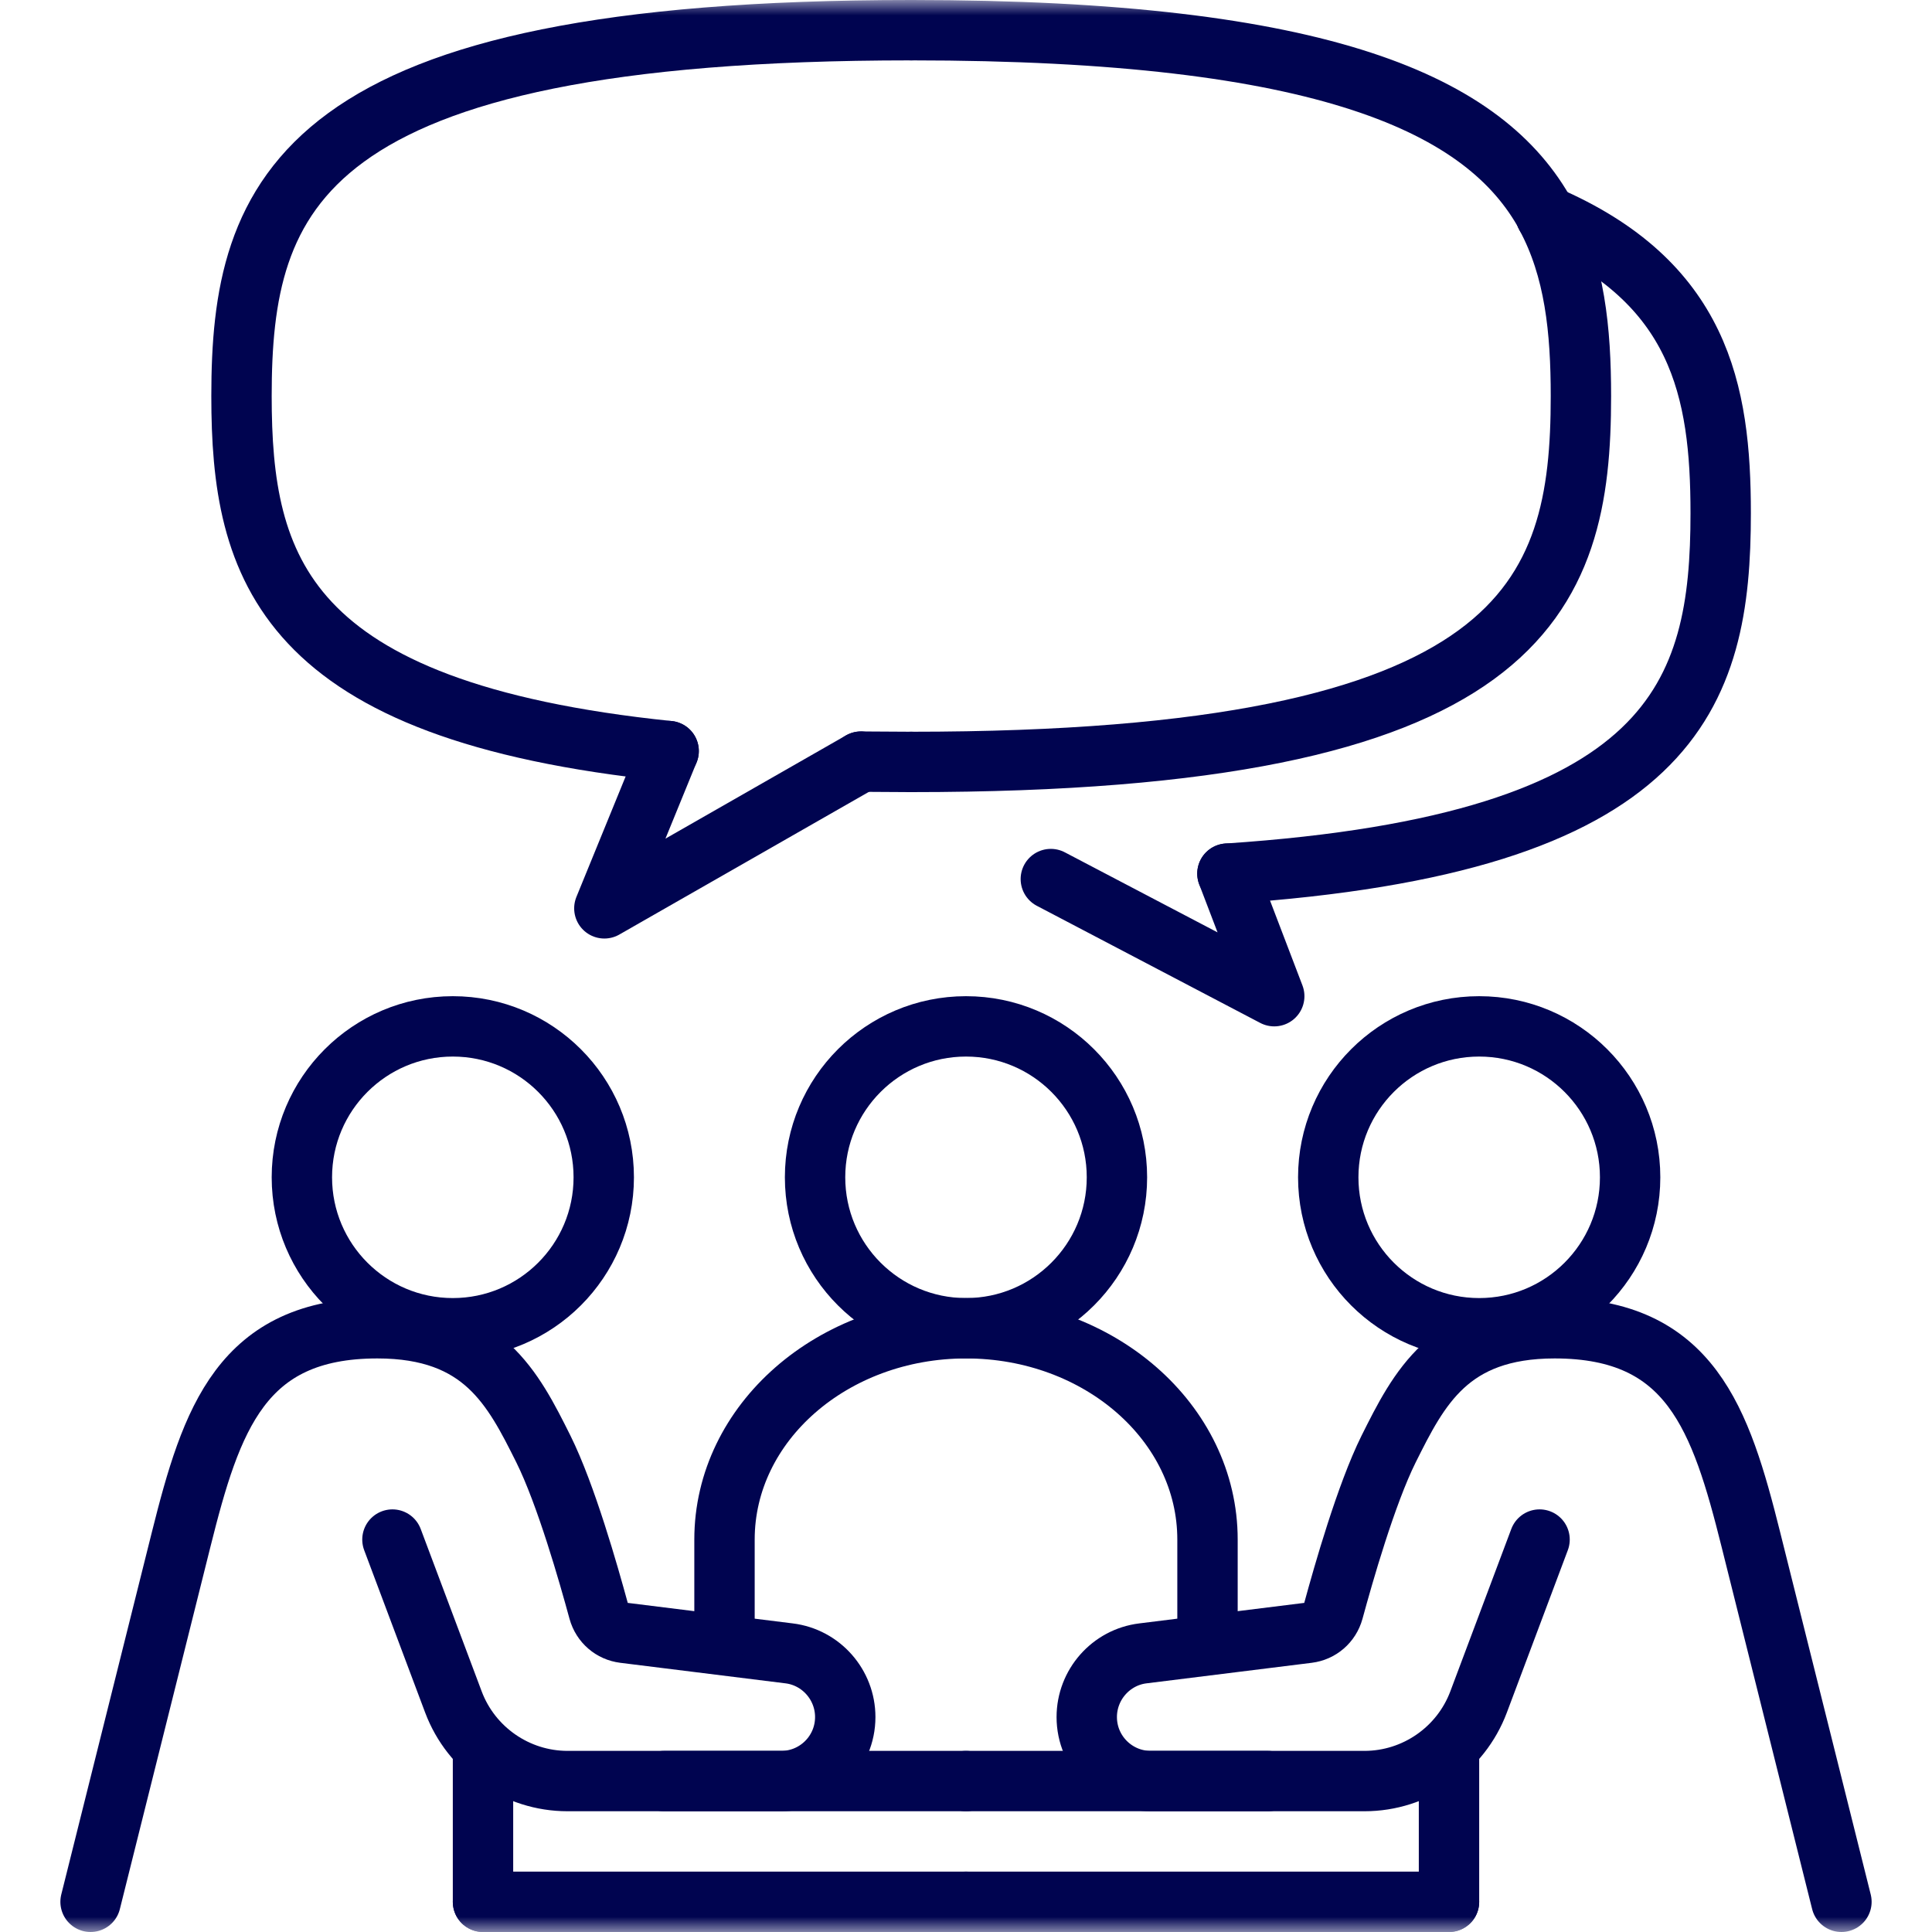
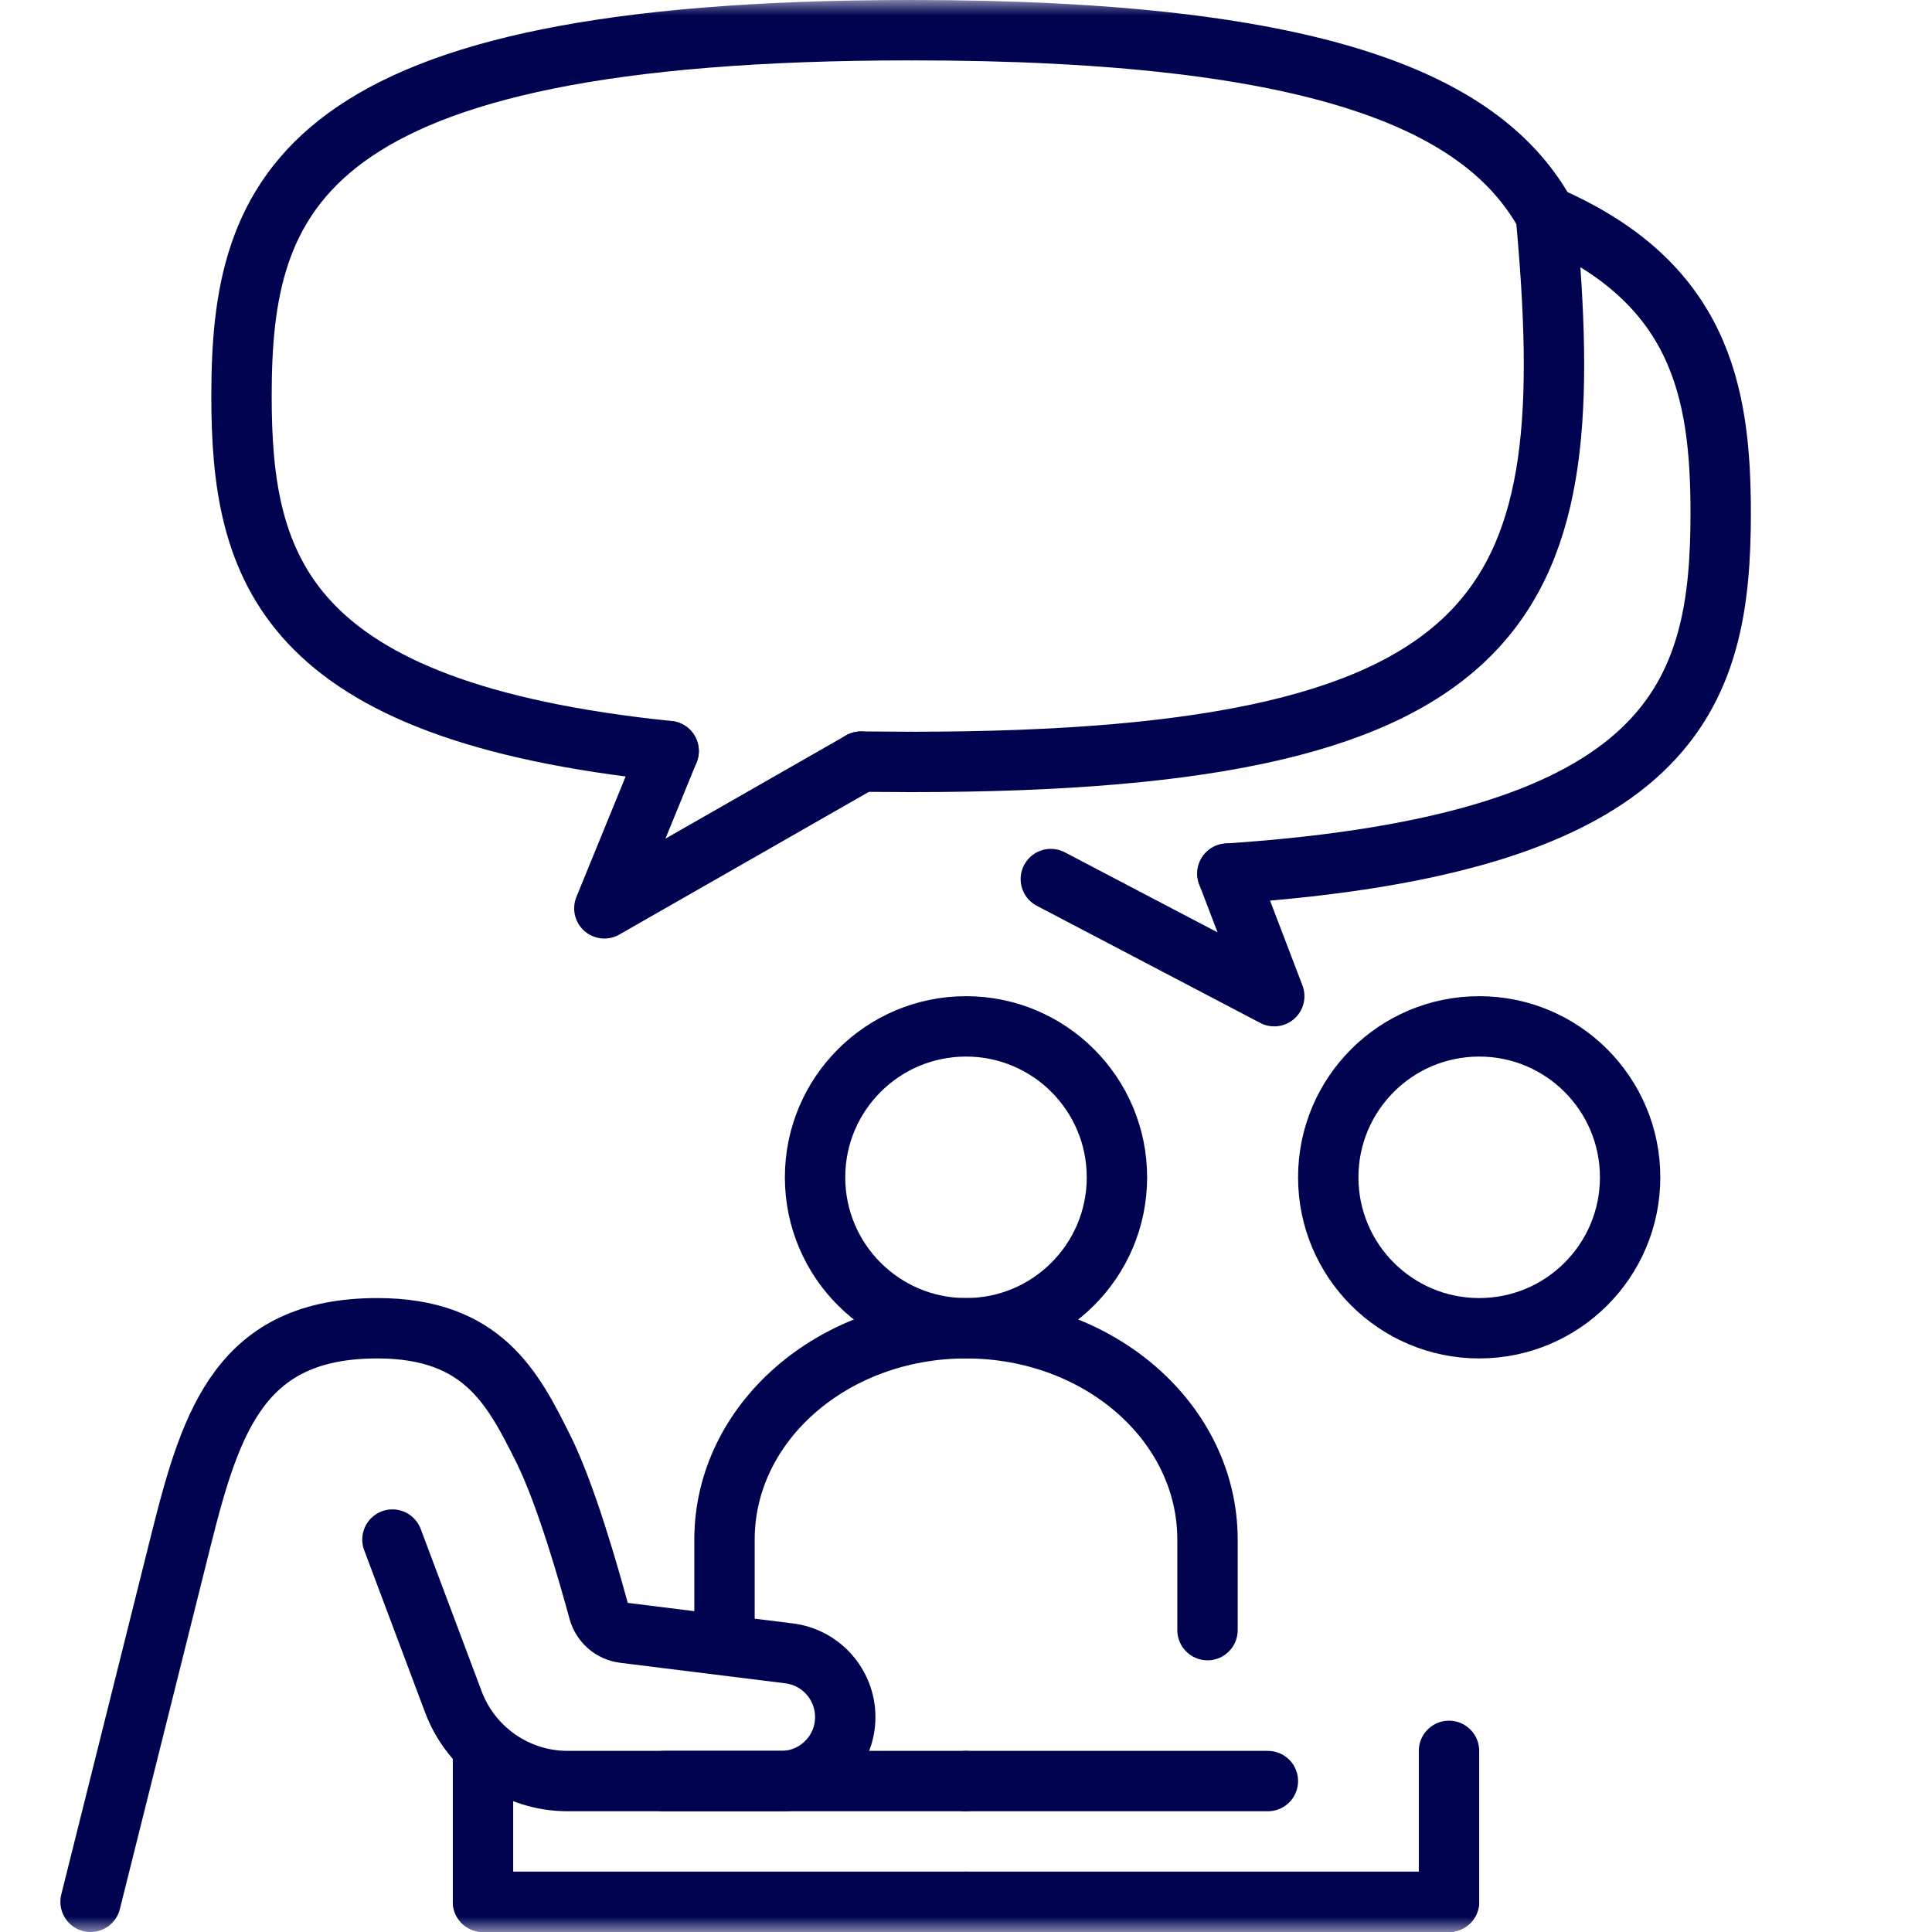
<svg xmlns="http://www.w3.org/2000/svg" width="64" height="64" viewBox="0 0 64 64" fill="none">
  <mask id="mask0_218_12015" style="mask-type:luminance" maskUnits="userSpaceOnUse" x="0" y="0" width="64" height="64">
    <path d="M64 0H0V64H64V0Z" fill="white" />
  </mask>
  <g mask="url(#mask0_218_12015)">
-     <path d="M15 44C17.761 44 20 41.761 20 39C20 36.239 17.761 34 15 34C12.239 34 10 36.239 10 39C10 41.761 12.239 44 15 44Z" stroke="#000450" stroke-width="2" stroke-linecap="round" stroke-linejoin="round" />
    <path d="M13 51L15.02 56.38C15.61 57.95 17.12 59 18.8 59H25.88C27.05 59 28 58.05 28 56.88C28 55.81 27.2 54.9 26.14 54.77L20.67 54.09C20.27 54.04 19.94 53.76 19.83 53.36C19.5 52.15 18.75 49.51 18 48C17 46 16 44 12.5 44C8 44 7 47 6 51L3 63" stroke="#000450" stroke-width="2" stroke-linecap="round" stroke-linejoin="round" />
    <path d="M16 58V63" stroke="#000450" stroke-width="2" stroke-linecap="round" stroke-linejoin="round" />
    <path d="M16 63H32" stroke="#000450" stroke-width="2" stroke-linecap="round" stroke-linejoin="round" />
    <path d="M22 59H32" stroke="#000450" stroke-width="2" stroke-linecap="round" stroke-linejoin="round" />
    <path d="M49 44C51.761 44 54 41.761 54 39C54 36.239 51.761 34 49 34C46.239 34 44 36.239 44 39C44 41.761 46.239 44 49 44Z" stroke="#000450" stroke-width="2" stroke-linecap="round" stroke-linejoin="round" />
    <path d="M32 44C34.761 44 37 41.761 37 39C37 36.239 34.761 34 32 34C29.239 34 27 36.239 27 39C27 41.761 29.239 44 32 44Z" stroke="#000450" stroke-width="2" stroke-linecap="round" stroke-linejoin="round" />
-     <path d="M51 51L48.98 56.38C48.39 57.95 46.88 59 45.2 59H38.12C36.95 59 36 58.05 36 56.88C36 55.81 36.8 54.9 37.86 54.77L43.33 54.09C43.73 54.04 44.06 53.76 44.17 53.36C44.5 52.15 45.25 49.51 46 48C47 46 48 44 51.5 44C56 44 57 47 58 51C59 55 61 63 61 63" stroke="#000450" stroke-width="2" stroke-linecap="round" stroke-linejoin="round" />
    <path d="M48 58V63" stroke="#000450" stroke-width="2" stroke-linecap="round" stroke-linejoin="round" />
    <path d="M48 63H32" stroke="#000450" stroke-width="2" stroke-linecap="round" stroke-linejoin="round" />
    <path d="M42 59H32" stroke="#000450" stroke-width="2" stroke-linecap="round" stroke-linejoin="round" />
    <path d="M24 54V51C24 47.13 27.58 44 32 44C36.42 44 40 47.13 40 51V54" stroke="#000450" stroke-width="2" stroke-linecap="round" stroke-linejoin="round" />
    <path d="M28.52 25.23C29.059 25.23 29.619 25.24 30.189 25.24" stroke="#000450" stroke-width="2" stroke-linecap="round" stroke-linejoin="round" />
    <path d="M30.19 1C9.85 1 8 6.43 8 13.12C8 18.8 9.34 23.56 22.15 24.88" stroke="#000450" stroke-width="2" stroke-linecap="round" stroke-linejoin="round" />
-     <path d="M51.21 7.14C52.17 8.91 52.37 10.95 52.37 13.12C52.37 19.81 50.52 25.24 30.18 25.24" stroke="#000450" stroke-width="2" stroke-linecap="round" stroke-linejoin="round" />
+     <path d="M51.21 7.14C52.37 19.81 50.52 25.24 30.18 25.24" stroke="#000450" stroke-width="2" stroke-linecap="round" stroke-linejoin="round" />
    <path d="M30.189 1C43.919 1 49.219 3.47 51.219 7.14" stroke="#000450" stroke-width="2" stroke-linecap="round" stroke-linejoin="round" />
    <path d="M34.81 29.12L42.211 33L40.66 28.94" stroke="#000450" stroke-width="2" stroke-linecap="round" stroke-linejoin="round" />
    <path d="M40.66 28.94C55.51 27.95 57 22.99 57 17C57 12.93 56.31 9.34 51.21 7.14" stroke="#000450" stroke-width="2" stroke-linecap="round" stroke-linejoin="round" />
    <path d="M22.149 24.88L20.02 30.09L28.52 25.23" stroke="#000450" stroke-width="2" stroke-linecap="round" stroke-linejoin="round" />
  </g>
</svg>